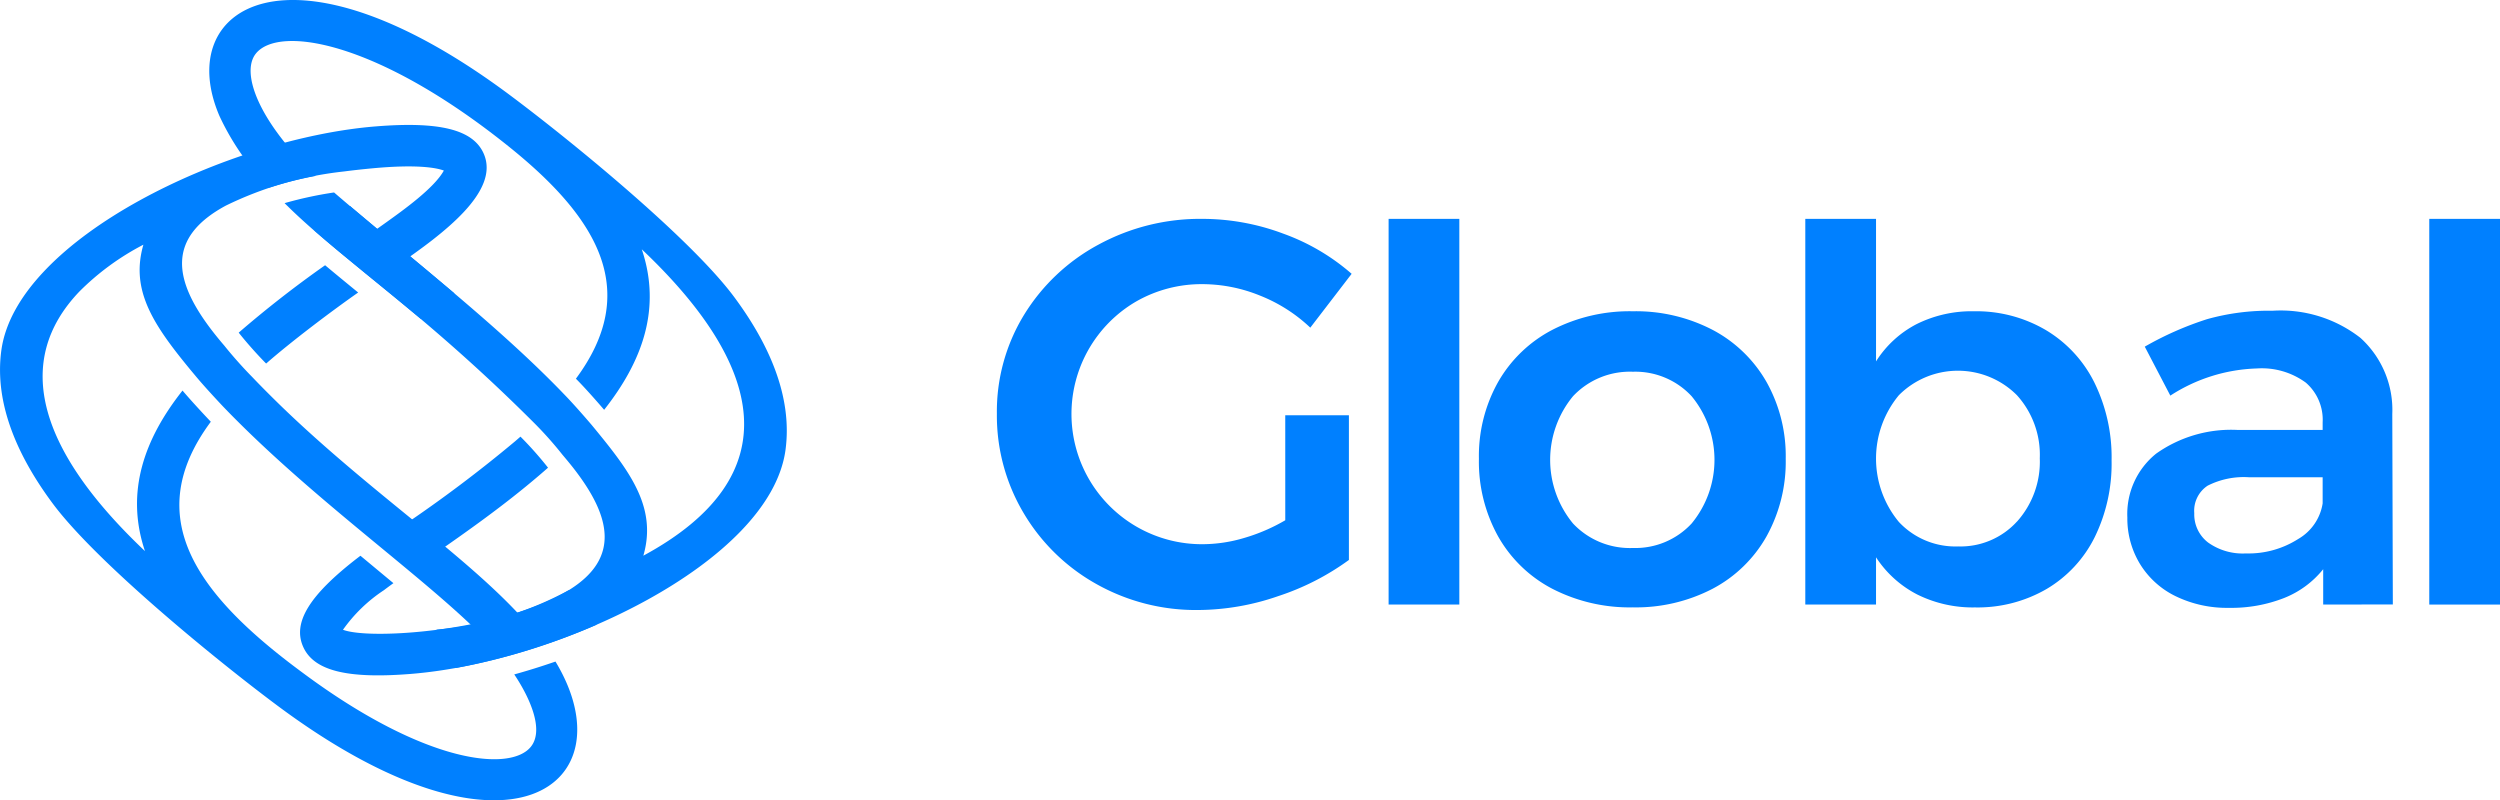
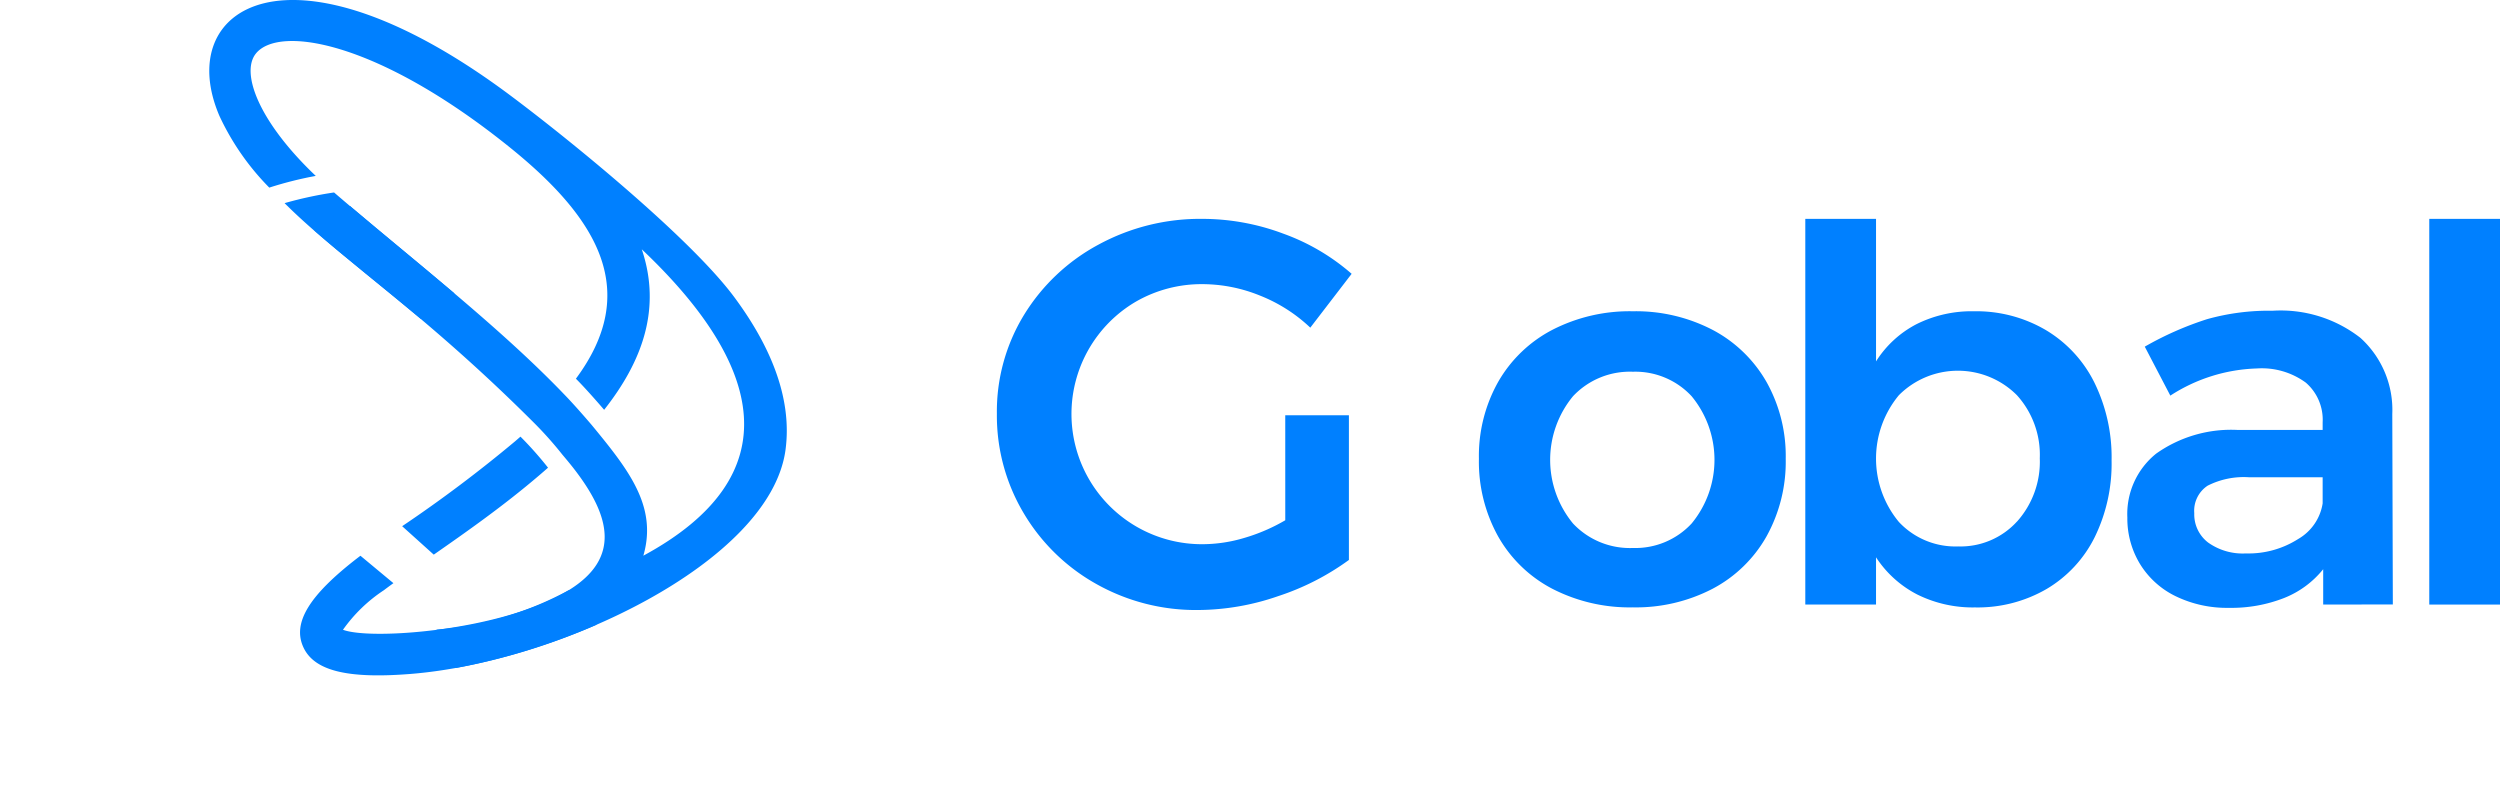
<svg xmlns="http://www.w3.org/2000/svg" width="174.936" height="56" viewBox="0 0 174.936 56">
  <g id="Group_621" data-name="Group 621" transform="translate(-873 -6497)">
    <g id="Client_Logo" data-name="Client Logo" transform="translate(298.203 5643.504)">
      <g id="text" transform="translate(0 1)">
        <g id="Group_581" data-name="Group 581">
          <path id="Path_1215" data-name="Path 1215" d="M664.732,881.553h4.454v10.126a17.8,17.8,0,0,1-4.949,2.531,17.326,17.326,0,0,1-5.6.971,14.193,14.193,0,0,1-7.137-1.827,13.63,13.63,0,0,1-5.082-4.968,13.344,13.344,0,0,1-1.865-6.947,12.952,12.952,0,0,1,1.9-6.909,13.731,13.731,0,0,1,5.2-4.911,14.9,14.9,0,0,1,7.29-1.808,16.138,16.138,0,0,1,5.634,1.028,14.974,14.974,0,0,1,4.8,2.817l-2.893,3.768a10.97,10.97,0,0,0-3.521-2.245,10.74,10.74,0,0,0-4.016-.8,9.211,9.211,0,0,0-4.625,1.2,9.107,9.107,0,0,0-3.312,12.467,9.133,9.133,0,0,0,7.975,4.53,10.28,10.28,0,0,0,2.874-.438,12.745,12.745,0,0,0,2.874-1.237Z" fill="#0080ff" />
-           <path id="Path_1216" data-name="Path 1216" d="M671.964,867.811h4.949V894.8h-4.949Z" fill="#0080ff" />
          <path id="Path_1217" data-name="Path 1217" d="M694.632,875.577a9.369,9.369,0,0,1,3.769,3.635,10.588,10.588,0,0,1,1.351,5.386,10.769,10.769,0,0,1-1.351,5.444,9.325,9.325,0,0,1-3.769,3.654,11.633,11.633,0,0,1-5.577,1.3,11.823,11.823,0,0,1-5.633-1.3,9.286,9.286,0,0,1-3.788-3.654,10.759,10.759,0,0,1-1.351-5.444,10.578,10.578,0,0,1,1.351-5.386,9.331,9.331,0,0,1,3.788-3.635,11.823,11.823,0,0,1,5.633-1.3A11.633,11.633,0,0,1,694.632,875.577Zm-9.764,4.644a7,7,0,0,0,0,8.907,5.461,5.461,0,0,0,4.187,1.713,5.373,5.373,0,0,0,4.112-1.713,7,7,0,0,0,0-8.907,5.373,5.373,0,0,0-4.112-1.713A5.461,5.461,0,0,0,684.868,880.221Z" fill="#0080ff" />
          <path id="Path_1218" data-name="Path 1218" d="M717.966,875.6a8.857,8.857,0,0,1,3.388,3.673,11.853,11.853,0,0,1,1.2,5.444,11.686,11.686,0,0,1-1.181,5.367,8.7,8.7,0,0,1-3.349,3.616,9.621,9.621,0,0,1-5.025,1.3,8.739,8.739,0,0,1-4.035-.9,7.584,7.584,0,0,1-2.893-2.608V894.8h-4.949V867.811h4.949v9.974a7.354,7.354,0,0,1,2.836-2.608,8.634,8.634,0,0,1,4.016-.9A9.6,9.6,0,0,1,717.966,875.6Zm-2.036,13.4a6.279,6.279,0,0,0,1.6-4.435,6.212,6.212,0,0,0-1.6-4.415,5.835,5.835,0,0,0-8.26,0,6.948,6.948,0,0,0,0,8.869,5.413,5.413,0,0,0,4.149,1.713A5.341,5.341,0,0,0,715.93,888.995Z" fill="#0080ff" />
          <path id="Path_1219" data-name="Path 1219" d="M737.361,894.8v-2.474a6.656,6.656,0,0,1-2.74,2.017,10.09,10.09,0,0,1-3.845.686,8.2,8.2,0,0,1-3.75-.819,5.988,5.988,0,0,1-2.493-2.265,6.12,6.12,0,0,1-.876-3.235,5.417,5.417,0,0,1,2.018-4.473,9.07,9.07,0,0,1,5.71-1.656h5.938v-.533a3.429,3.429,0,0,0-1.18-2.779,5.209,5.209,0,0,0-3.426-.99,11.763,11.763,0,0,0-6.052,1.9l-1.789-3.426a22.558,22.558,0,0,1,4.358-1.923,15.99,15.99,0,0,1,4.587-.59,9.075,9.075,0,0,1,6.148,1.9,6.8,6.8,0,0,1,2.227,5.329l.038,13.323Zm-1.751-4.587a3.5,3.5,0,0,0,1.713-2.493v-1.827h-5.139a5.59,5.59,0,0,0-2.912.59,2.1,2.1,0,0,0-.932,1.922,2.476,2.476,0,0,0,.97,2.056,4.176,4.176,0,0,0,2.646.761A6.461,6.461,0,0,0,735.61,890.213Z" fill="#0080ff" />
          <path id="Path_1220" data-name="Path 1220" d="M744.784,867.811h4.949V894.8h-4.949Z" fill="#0080ff" />
        </g>
      </g>
      <g id="logo">
        <g id="Group_583" data-name="Group 583">
          <g id="Group_582" data-name="Group 582">
            <path id="Path_1221" data-name="Path 1221" d="M613.079,886.139a25.082,25.082,0,0,0-1.816-2.043l-.047-.047q-.187.165-.378.329a95.157,95.157,0,0,1-7.9,5.938l2.211,1.991c2.274-1.584,4.889-3.419,7.382-5.551.224-.191.425-.366.613-.533Zm13.084-11.871c-3.068-4.126-11.518-11.011-15.735-14.153-15.424-11.481-23.533-6.07-20.273,1.5a17.794,17.794,0,0,0,3.485,5.009,25.776,25.776,0,0,1,3.252-.819c-4-3.8-5.271-7.218-4.19-8.561,1.616-2.012,8.578-.874,17.876,6.651,6.168,5,9.019,10.033,4.518,16.1l.112.114c.679.693,1.524,1.666,1.864,2.063,2.662-3.375,4.034-7.066,2.633-11.232,8.568,8.11,10.439,15.847.11,21.44.886-3.061-.606-5.414-2.761-8.1q-.417-.519-.862-1.056s-1.123-1.324-1.952-2.17q-.463-.483-.95-.967c-4.511-4.5-10.341-9.011-15.117-13.124a26.92,26.92,0,0,0-3.463.748c3.758,3.759,9.1,7.183,16.547,14.474q.475.466.964.954a26.006,26.006,0,0,1,1.928,2.171c.3.355.594.708.862,1.057,2.476,3.222,3.248,6.169-.415,8.427-4.529,2.8-13.784,3.53-15.8,2.77a10.745,10.745,0,0,1,2.865-2.77h0c.381-.287.591-.438.665-.492l-2.307-1.918c-.044.034-.089.067-.132.1-3.478,2.668-4.641,4.606-3.863,6.3.755,1.647,3.073,2.226,7.512,1.87,10.328-.827,25.112-7.8,26.221-15.636C630.294,881.149,628.485,877.392,626.163,874.268Z" fill="#0080ff" />
          </g>
        </g>
        <g id="Group_585" data-name="Group 585">
          <g id="Group_584" data-name="Group 584">
-             <path id="Path_1222" data-name="Path 1222" d="M613.666,899.788q-1.439.5-2.884.9c.909,1.351,2.176,3.8,1.161,5.063-1.4,1.744-7.289,1.28-15.994-5.2-7.384-5.444-11.358-10.865-6.4-17.544l-.126-.133c-.049-.052-1.123-1.186-1.854-2.049-2.66,3.361-4.023,7.086-2.628,11.234-7.428-7.031-9.291-13.255-4.582-18.17a18.053,18.053,0,0,1,4.472-3.271c-.851,2.939.445,5.217,2.759,8.1q.411.513.865,1.053c.7.85,1.951,2.17,1.951,2.17q.468.489.949.968c6.121,6.127,13.732,11.441,17.549,15.463l3.073-.914c-3.979-4.726-11.008-9.241-17.606-15.64q-.5-.488-1-.99-.464-.466-.922-.947a.279.279,0,0,1-.023-.025s-.952-.95-1.929-2.17c-.307-.356-.595-.71-.862-1.056-2.7-3.514-3.213-6.5.972-8.75a24.936,24.936,0,0,1,8.265-2.386c.644-.084,1.306-.156,1.955-.217,3.269-.308,4.574-.017,5.028.154-.673,1.226-2.829,2.762-4.016,3.613h0c-.439.316-1,.709-1.587,1.118l2.345,1.908c3.235-2.228,7.248-5.211,6.03-7.861-.755-1.647-3.072-2.224-7.511-1.87-10.3.822-25.111,7.8-26.22,15.637-.543,3.87,1.267,7.627,3.588,10.751,3.067,4.126,11.516,11.011,15.734,14.152C610.517,915.013,618.825,908.332,613.666,899.788Zm-16.12-27.732a76.47,76.47,0,0,0-6.046,4.717l.053.067c.914,1.141,1.82,2.048,1.829,2.058l.038.037c1.817-1.59,4.624-3.7,6.439-4.97C599.065,873.315,598.292,872.682,597.546,872.056Z" fill="#0080ff" />
-           </g>
+             </g>
        </g>
        <path id="Path_1223" data-name="Path 1223" d="M606.6,874.03l-2.363,1.774c-2.683-2.234-5.223-4.228-7.453-6.184l2.5-1.71C601.635,869.9,604.146,871.947,606.6,874.03Z" fill="#0080ff" />
        <path id="Path_1224" data-name="Path 1224" d="M616.551,897.206a45.3,45.3,0,0,1-9.837,3.028l-1.373-2.679a23.518,23.518,0,0,0,9.255-2.762Z" fill="#0080ff" />
      </g>
    </g>
  </g>
</svg>